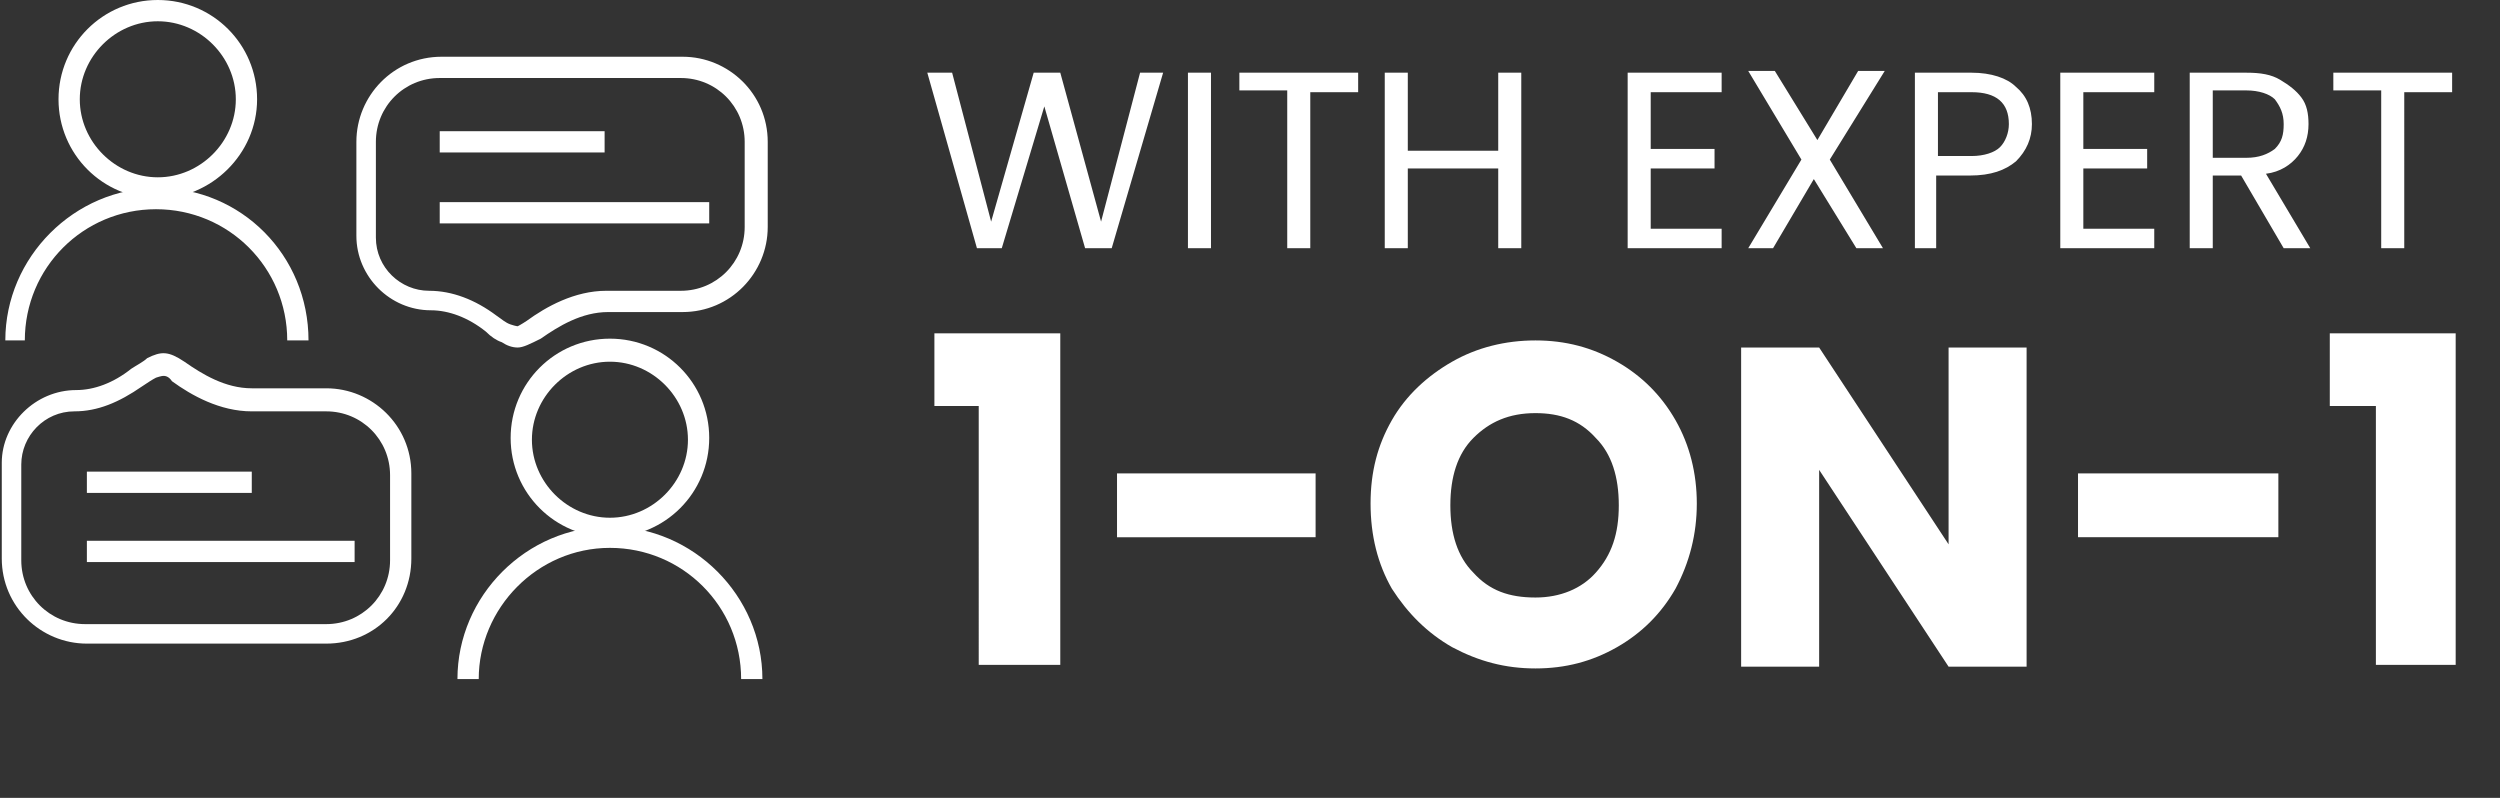
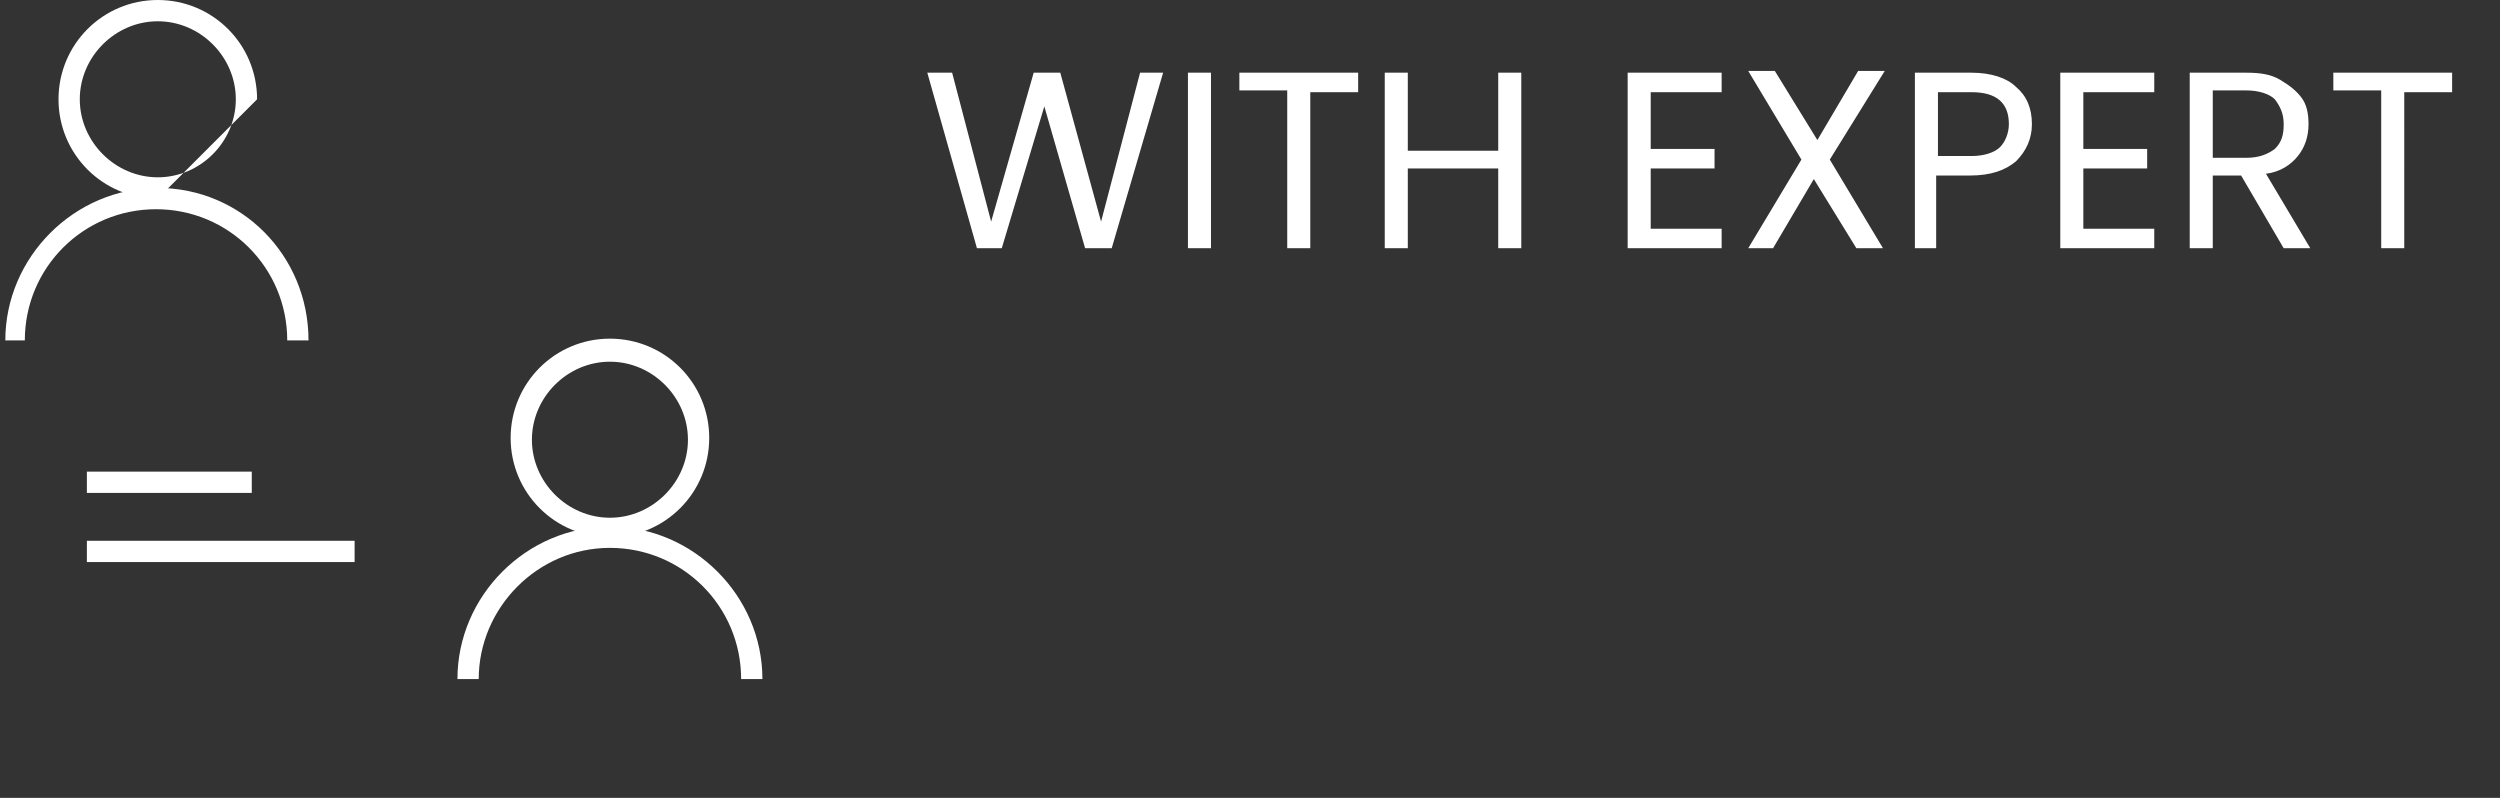
<svg xmlns="http://www.w3.org/2000/svg" version="1.1" id="Layer_1" x="0px" y="0px" viewBox="0 0 141 45" style="enable-background:new 0 0 141 45;" xml:space="preserve">
  <rect x="0" y="0" width="141" height="45" fill="#333333" stroke="none" />
  <style type="text/css">
	.st0{fill:#FFFFFF;}
</style>
  <g>
-     <path class="st0" d="M29.2,19.6c-0.3,0-0.6-0.1-0.9-0.3c-0.3-0.1-0.6-0.3-0.9-0.6c-1-0.8-2.1-1.2-3.1-1.2c-2.3,0-4.2-1.9-4.2-4.2V8   c0-2.6,2.1-4.8,4.8-4.8h13.6c2.6,0,4.8,2.1,4.8,4.8v4.8c0,2.6-2.1,4.8-4.8,4.8h-4.2c-1.5,0-2.8,0.8-3.8,1.5   C29.9,19.4,29.5,19.6,29.2,19.6z M24.8,4.4c-2,0-3.6,1.6-3.6,3.6v5.4c0,1.7,1.4,3,3,3c1.3,0,2.6,0.5,3.8,1.4   c0.3,0.2,0.5,0.4,0.8,0.5c0.3,0.1,0.4,0.1,0.4,0.1c0,0,0.2-0.1,0.5-0.3c1.1-0.8,2.7-1.7,4.5-1.7h4.2c2,0,3.6-1.6,3.6-3.6V8   c0-2-1.6-3.6-3.6-3.6H24.8z" />
-   </g>
+     </g>
  <g>
-     <path class="st0" d="M18.4,36.3H4.9c-2.6,0-4.8-2.1-4.8-4.8v-5.4C0.1,23.9,2,22,4.3,22c1,0,2.1-0.4,3.1-1.2   c0.3-0.2,0.7-0.4,0.9-0.6c0.8-0.4,1.2-0.4,2.1,0.2c1,0.7,2.3,1.5,3.8,1.5h4.2c2.6,0,4.8,2.1,4.8,4.8v4.8   C23.2,34.2,21.1,36.3,18.4,36.3z M9.2,21.2c0,0-0.1,0-0.4,0.1c-0.2,0.1-0.5,0.3-0.8,0.5c-1.3,0.9-2.5,1.4-3.8,1.4c-1.7,0-3,1.4-3,3   v5.4c0,2,1.6,3.6,3.6,3.6h13.6c2,0,3.6-1.6,3.6-3.6v-4.8c0-2-1.6-3.6-3.6-3.6h-4.2c-1.8,0-3.4-0.9-4.5-1.7   C9.5,21.2,9.3,21.2,9.2,21.2z" />
-   </g>
+     </g>
  <g>
-     <path class="st0" d="M40,12.6H24.8v-1.2H40V12.6z M34.1,8.6h-9.3V7.4h9.3V8.6z" />
-   </g>
+     </g>
  <g>
    <path class="st0" d="M20,31.7H4.9v-1.2H20V31.7z M14.1,27.8H4.9v-1.2h9.3V27.8z" />
  </g>
  <g>
    <path class="st0" d="M34.4,30.3c-3.1,0-5.6-2.5-5.6-5.6c0-3.1,2.5-5.6,5.6-5.6s5.6,2.5,5.6,5.6C40,27.8,37.5,30.3,34.4,30.3z    M34.4,20.4c-2.4,0-4.4,2-4.4,4.4s2,4.4,4.4,4.4c2.4,0,4.4-2,4.4-4.4S36.8,20.4,34.4,20.4z" />
  </g>
  <g>
-     <path class="st0" d="M8.9,11.2c-3.1,0-5.6-2.5-5.6-5.6S5.8,0,8.9,0s5.6,2.5,5.6,5.6S11.9,11.2,8.9,11.2z M8.9,1.2   c-2.4,0-4.4,2-4.4,4.4c0,2.4,2,4.4,4.4,4.4c2.4,0,4.4-2,4.4-4.4C13.3,3.2,11.3,1.2,8.9,1.2z" />
+     <path class="st0" d="M8.9,11.2c-3.1,0-5.6-2.5-5.6-5.6S5.8,0,8.9,0s5.6,2.5,5.6,5.6z M8.9,1.2   c-2.4,0-4.4,2-4.4,4.4c0,2.4,2,4.4,4.4,4.4c2.4,0,4.4-2,4.4-4.4C13.3,3.2,11.3,1.2,8.9,1.2z" />
  </g>
  <g>
    <path class="st0" d="M43,38.3h-1.2c0-4.1-3.3-7.4-7.4-7.4S27,34.3,27,38.3h-1.2c0-4.7,3.9-8.6,8.6-8.6S43,33.6,43,38.3z" />
  </g>
  <g>
    <path class="st0" d="M17.4,19.2h-1.2c0-4.1-3.3-7.4-7.4-7.4s-7.4,3.3-7.4,7.4H0.3c0-4.7,3.9-8.6,8.6-8.6S17.4,14.4,17.4,19.2z" />
  </g>
  <g>
    <path class="st0" d="M65.6,4.1L62.7,14h-1.5l-2.3-8l-2.4,8l-1.4,0l-2.8-9.9h1.4l2.2,8.4l2.4-8.4h1.5l2.3,8.4l2.2-8.4H65.6z    M68.3,4.1V14H67V4.1H68.3z M76.6,4.1v1.1h-2.7V14h-1.3V5.1h-2.7V4.1H76.6z M85.8,4.1V14h-1.3V9.5h-5.1V14h-1.3V4.1h1.3v4.4h5.1   V4.1H85.8z M93.1,5.1v3.3h3.6v1.1h-3.6v3.4h4V14h-5.3V4.1h5.3v1.1H93.1z M103.2,9l3,5h-1.5l-2.4-3.9l-2.3,3.9h-1.4l3-5l-3-5h1.5   l2.4,3.9l2.3-3.9h1.5L103.2,9z M114.6,7c0,0.8-0.3,1.5-0.9,2.1c-0.6,0.5-1.4,0.8-2.6,0.8h-1.9V14H108V4.1h3.2c1.1,0,2,0.3,2.5,0.8   C114.3,5.4,114.6,6.1,114.6,7z M111.2,8.8c0.7,0,1.3-0.2,1.6-0.5c0.3-0.3,0.5-0.8,0.5-1.3c0-1.2-0.7-1.8-2.1-1.8h-1.9v3.6H111.2z    M117.5,5.1v3.3h3.6v1.1h-3.6v3.4h4V14h-5.3V4.1h5.3v1.1H117.5z M128.8,14l-2.4-4.1h-1.6V14h-1.3V4.1h3.2c0.8,0,1.4,0.1,1.9,0.4   c0.5,0.3,0.9,0.6,1.2,1c0.3,0.4,0.4,0.9,0.4,1.5c0,0.7-0.2,1.3-0.6,1.8c-0.4,0.5-1,0.9-1.8,1l2.5,4.2H128.8z M124.8,8.9h1.9   c0.7,0,1.2-0.2,1.6-0.5c0.4-0.4,0.5-0.8,0.5-1.4c0-0.6-0.2-1-0.5-1.4c-0.3-0.3-0.9-0.5-1.6-0.5h-1.9V8.9z M138.3,4.1v1.1h-2.7V14   h-1.3V5.1h-2.7V4.1H138.3z" />
  </g>
  <g>
-     <path class="st0" d="M52.7,22.9v-4.1h7.1v18.7h-4.6V22.9H52.7z M74.2,26.7v3.6H63v-3.6H74.2z M86.6,37.7c-1.7,0-3.2-0.4-4.7-1.2   c-1.4-0.8-2.5-1.9-3.4-3.3c-0.8-1.4-1.2-3-1.2-4.8s0.4-3.3,1.2-4.7c0.8-1.4,2-2.5,3.4-3.3c1.4-0.8,3-1.2,4.7-1.2   c1.7,0,3.2,0.4,4.6,1.2c1.4,0.8,2.5,1.9,3.3,3.3c0.8,1.4,1.2,3,1.2,4.7s-0.4,3.3-1.2,4.8c-0.8,1.4-1.9,2.5-3.3,3.3   C89.8,37.3,88.3,37.7,86.6,37.7z M86.6,33.7c1.4,0,2.6-0.5,3.4-1.4c0.9-1,1.3-2.2,1.3-3.8c0-1.6-0.4-2.9-1.3-3.8   c-0.9-1-2-1.4-3.4-1.4c-1.5,0-2.6,0.5-3.5,1.4c-0.9,0.9-1.3,2.2-1.3,3.8c0,1.6,0.4,2.9,1.3,3.8C84,33.3,85.1,33.7,86.6,33.7z    M114.3,37.6h-4.4l-7.3-11.1v11.1h-4.4v-18h4.4l7.3,11.1V19.6h4.4V37.6z M128.5,26.7v3.6h-11.3v-3.6H128.5z M131.4,22.9v-4.1h7.1   v18.7H134V22.9H131.4z" />
-   </g>
+     </g>
</svg>